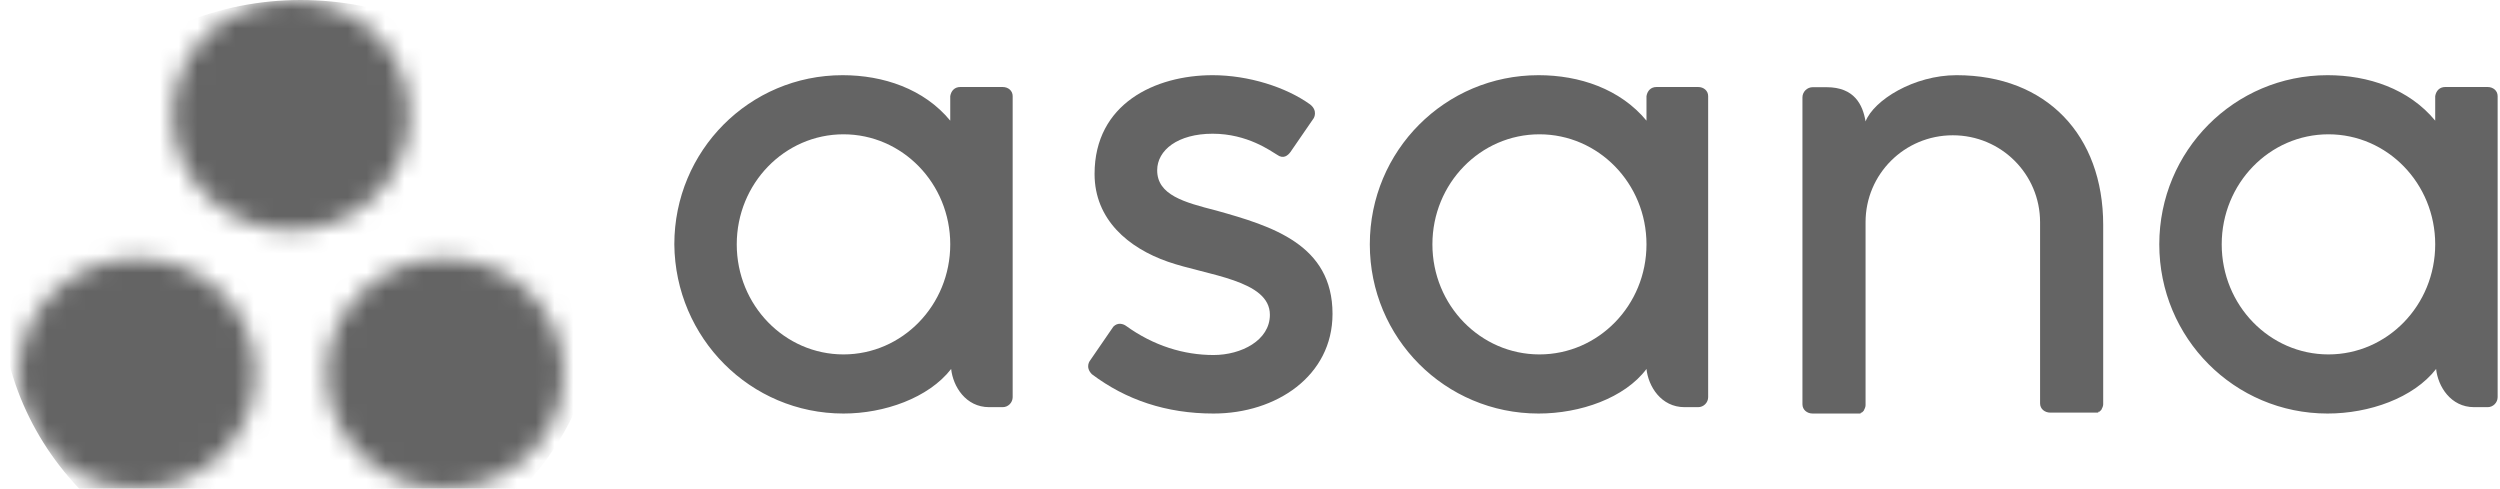
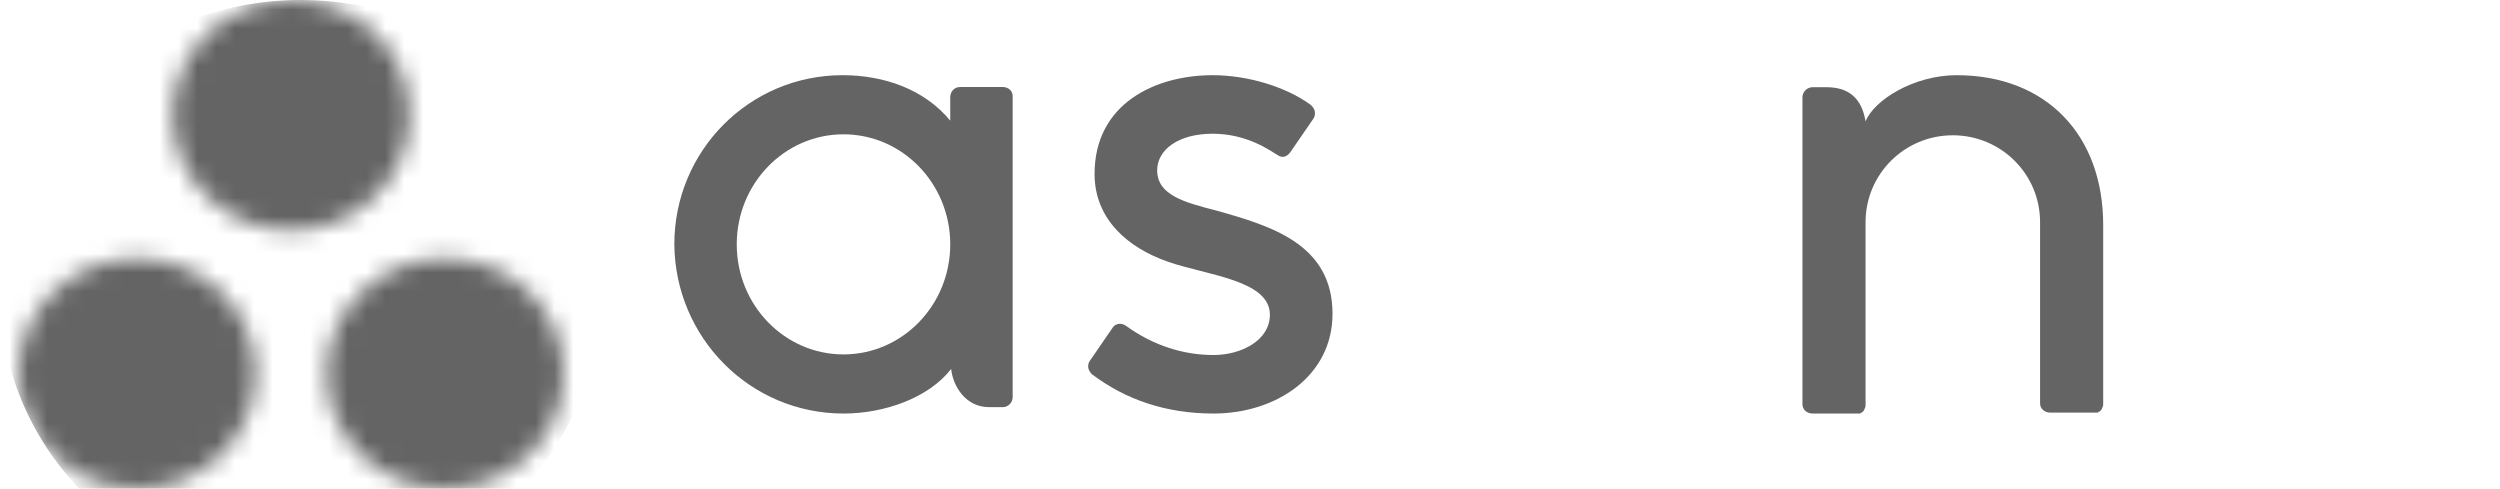
<svg xmlns="http://www.w3.org/2000/svg" width="133" height="26" viewBox="0 0 133 26" fill="none">
  <path d="M50.601 19.629C50.698 20.548 51.371 21.661 52.623 21.661H53.345C53.633 21.661 53.874 21.419 53.874 21.129V5.113C53.874 4.823 53.633 4.629 53.345 4.629H51.083C50.794 4.629 50.601 4.823 50.553 5.113V6.419C49.157 4.726 46.992 4 44.826 4C39.869 4 35.874 8.016 35.874 13C35.922 17.984 39.917 22 44.874 22C47.04 22 49.398 21.177 50.601 19.629ZM44.874 18.855C41.746 18.855 39.195 16.242 39.195 13C39.195 9.758 41.746 7.145 44.874 7.145C48.002 7.145 50.553 9.758 50.553 13C50.553 16.242 48.002 18.855 44.874 18.855Z" fill="#646464" />
-   <path d="M87.593 19.629C87.689 20.548 88.365 21.661 89.619 21.661H90.343C90.633 21.661 90.874 21.419 90.874 21.129V5.113C90.874 4.823 90.633 4.629 90.343 4.629H88.123C87.834 4.629 87.641 4.823 87.593 5.113V6.419C86.193 4.726 84.022 4 81.85 4C76.879 4 72.874 8.016 72.874 13C72.874 17.984 76.879 22 81.85 22C84.07 22 86.434 21.177 87.593 19.629ZM81.898 18.855C78.761 18.855 76.204 16.242 76.204 13C76.204 9.758 78.761 7.145 81.898 7.145C85.035 7.145 87.593 9.758 87.593 13C87.593 16.242 85.035 18.855 81.898 18.855Z" fill="#646464" />
-   <path d="M129.601 19.629C129.698 20.548 130.371 21.661 131.623 21.661H132.345C132.633 21.661 132.874 21.419 132.874 21.129V5.113C132.874 4.823 132.633 4.629 132.345 4.629H130.083C129.794 4.629 129.601 4.823 129.553 5.113V6.419C128.158 4.726 125.992 4 123.826 4C118.869 4 114.874 8.016 114.874 13C114.874 17.984 118.869 22 123.826 22C126.04 22 128.398 21.177 129.601 19.629ZM123.874 18.855C120.746 18.855 118.195 16.242 118.195 13C118.195 9.758 120.746 7.145 123.874 7.145C127.002 7.145 129.553 9.758 129.553 13C129.553 16.242 127.002 18.855 123.874 18.855Z" fill="#646464" />
  <path d="M111.89 20.377V11.967C111.89 7.197 108.878 4 104.087 4C101.816 4 99.692 5.328 99.248 6.459C99.1 5.574 98.655 4.639 97.174 4.639H96.433C96.137 4.639 95.89 4.885 95.89 5.18V19.885V21.459V21.508C95.89 21.803 96.137 22 96.433 22H98.013H98.754C98.803 22 98.803 22 98.853 22H98.902H98.952C98.952 22 99.001 22 99.001 21.951C99.001 21.951 99.001 21.951 99.05 21.951L99.1 21.902L99.149 21.852C99.198 21.754 99.248 21.656 99.248 21.557V21.508V20.475V20.18V11.82C99.248 9.262 101.322 7.197 103.89 7.197C106.458 7.197 108.532 9.262 108.532 11.82V19.885V21.41V21.459C108.532 21.754 108.779 21.951 109.075 21.951H110.655H111.396C111.445 21.951 111.445 21.951 111.495 21.951H111.544H111.594C111.594 21.951 111.643 21.951 111.643 21.902C111.643 21.902 111.643 21.902 111.692 21.902L111.742 21.852L111.791 21.803C111.841 21.705 111.89 21.607 111.89 21.508V21.459V20.377Z" fill="#646464" />
  <path d="M59.896 17.33C61.372 18.4 62.99 18.887 64.56 18.887C66.036 18.887 67.558 18.108 67.558 16.746C67.558 14.897 64.227 14.654 62.133 13.924C60.039 13.195 58.231 11.687 58.231 9.254C58.231 5.508 61.467 4 64.513 4C66.416 4 68.415 4.632 69.7 5.557C70.128 5.897 69.891 6.286 69.891 6.286L68.653 8.086C68.51 8.281 68.272 8.476 67.939 8.232C67.606 8.038 66.369 7.114 64.513 7.114C62.657 7.114 61.562 7.989 61.562 9.059C61.562 10.373 62.99 10.762 64.703 11.2C67.654 12.027 70.89 13 70.89 16.697C70.89 20.005 67.892 22 64.56 22C62.038 22 59.896 21.27 58.088 19.908C57.707 19.519 57.993 19.178 57.993 19.178L59.23 17.378C59.468 17.135 59.754 17.232 59.896 17.33Z" fill="#646464" />
  <mask id="mask0_73_9329" style="mask-type:luminance" maskUnits="userSpaceOnUse" x="0" y="0" width="30" height="26">
    <path d="M21.794 6.126C21.794 9.503 18.963 12.252 15.487 12.252C12.011 12.252 9.18 9.503 9.18 6.126C9.18 2.75 12.011 0 15.487 0C19.013 0 21.794 2.701 21.794 6.126ZM7.294 13.748C3.817 13.748 0.987 16.497 0.987 19.874C0.987 23.25 3.817 26 7.294 26C10.77 26 13.6 23.25 13.6 19.874C13.6 16.497 10.819 13.748 7.294 13.748ZM23.68 13.748C20.204 13.748 17.374 16.497 17.374 19.874C17.374 23.25 20.204 26 23.68 26C27.157 26 29.987 23.25 29.987 19.874C29.987 16.497 27.206 13.748 23.68 13.748Z" fill="white" />
  </mask>
  <g mask="url(#mask0_73_9329)">
    <path d="M15.994 0C24.844 0 31.994 6.927 31.994 15.5C31.994 24.073 24.844 31 15.994 31C7.144 31 -0.006 24.073 -0.006 15.5C0.044 6.927 7.194 0 15.994 0Z" fill="#646464" />
  </g>
</svg>